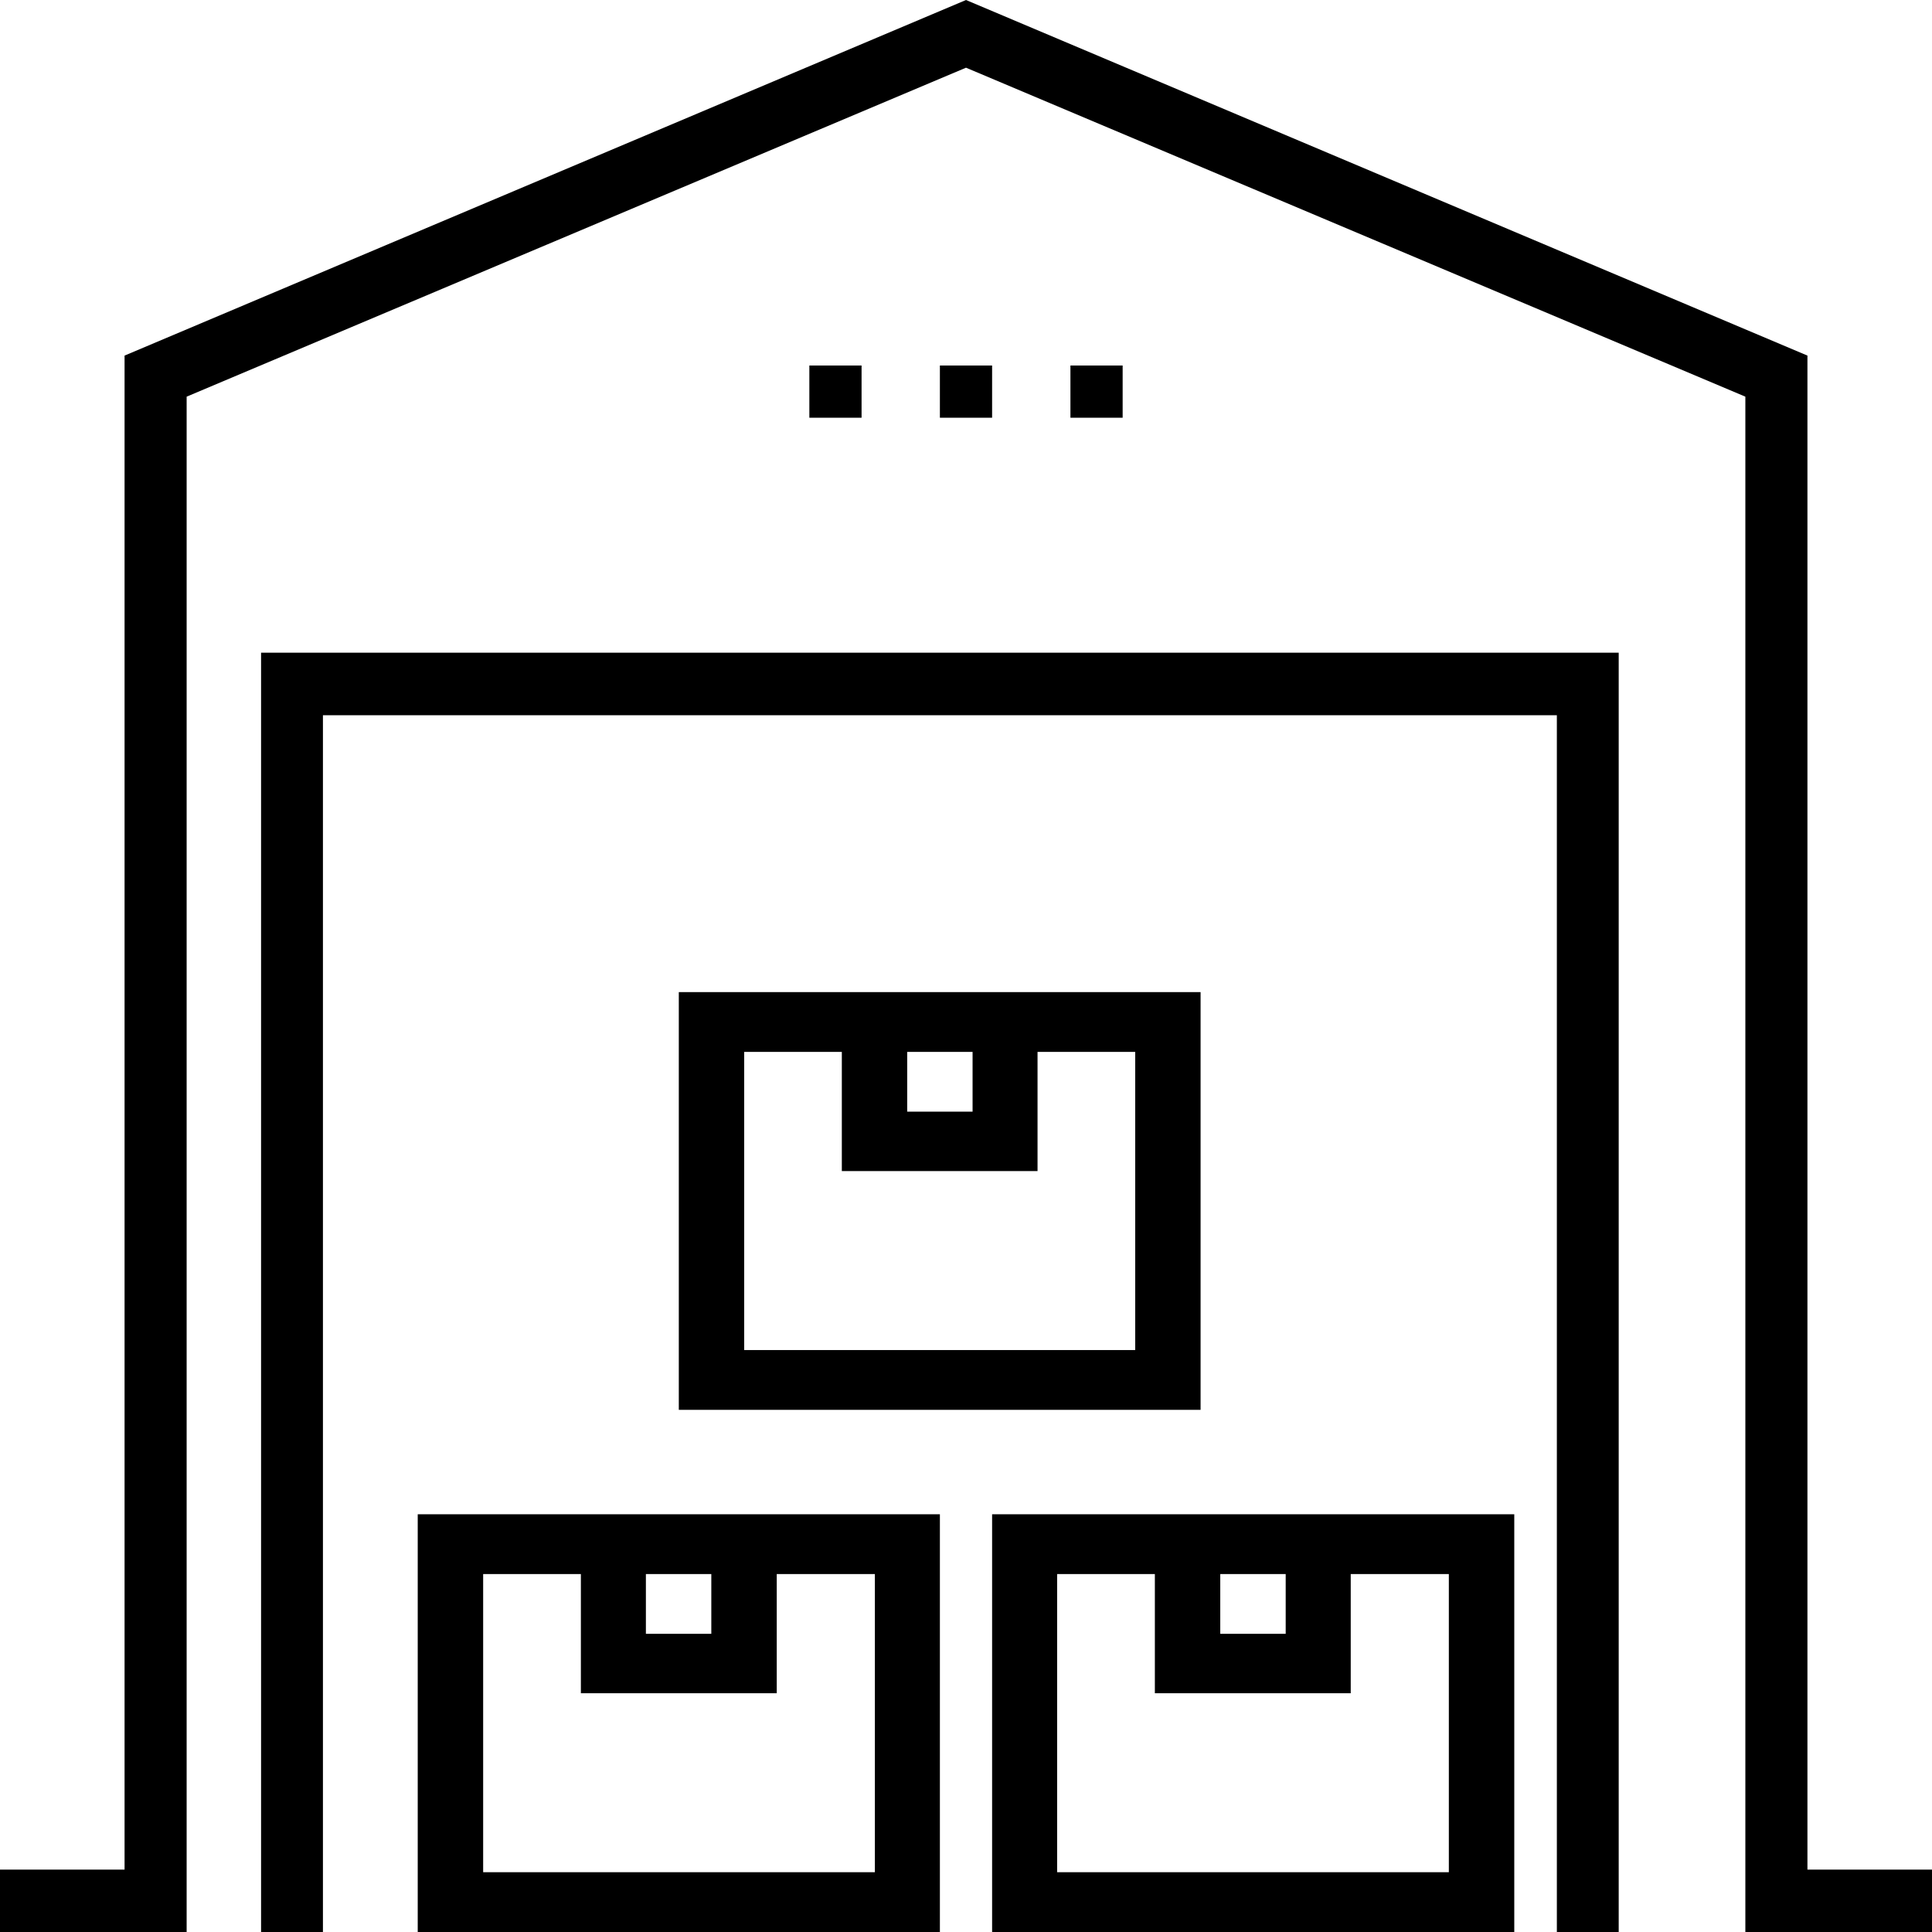
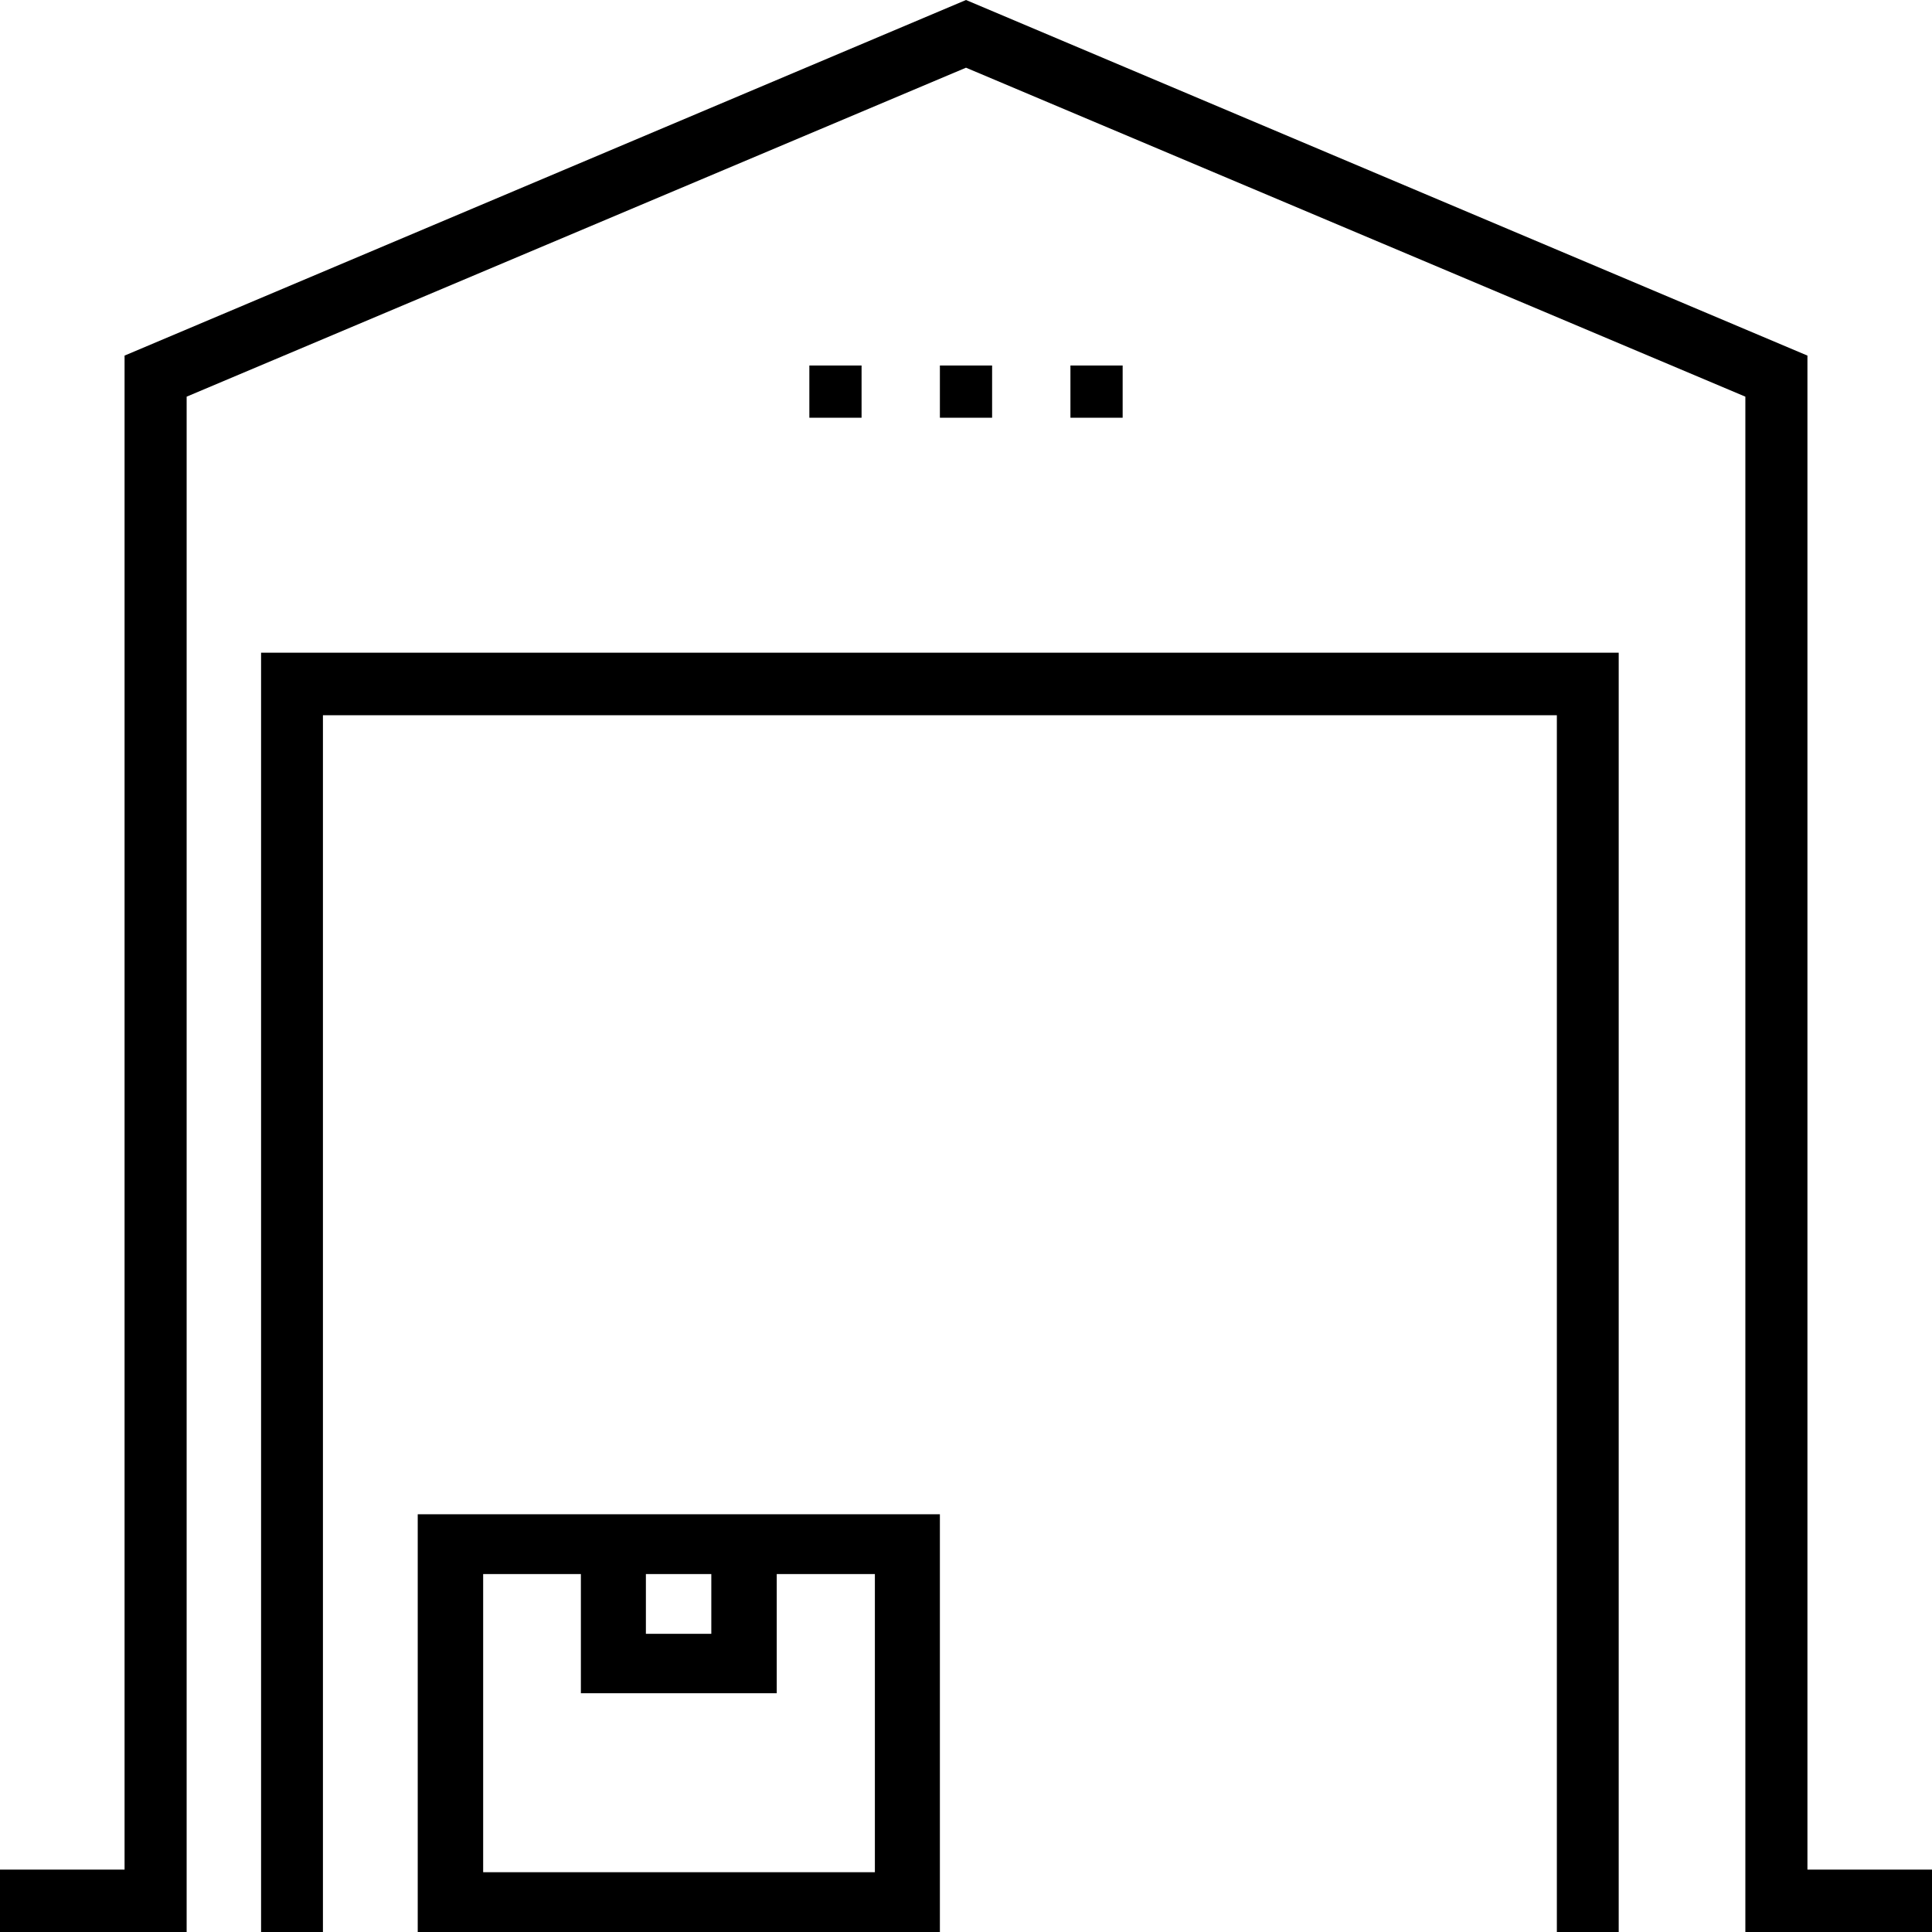
<svg xmlns="http://www.w3.org/2000/svg" width="74px" height="74px" viewBox="0 0 74 74" version="1.1">
  <title>noun-storage-unit-528368</title>
  <g id="Homepage-(+-mobile-+-large-screen)" stroke="none" stroke-width="1" fill="none" fill-rule="evenodd">
    <g id="Homepage-" transform="translate(-1173, -1072)" fill="#000000" fill-rule="nonzero">
      <g id="services-desktop" transform="translate(0, 775)">
        <g id="noun-storage-unit-528368" transform="translate(1173, 297)">
          <polygon id="Path" points="69.229 71.611 69.229 13.62 37 0 4.771 13.62 4.771 71.611 0 71.611 0 74 7.149 74 7.149 15.193 37 2.593 66.851 15.193 66.851 74 74 74 74 71.611" />
          <polygon id="Path" points="10 74 12.369 74 12.369 27.395 59.631 27.395 59.631 74 62 74 62 25 10 25" />
          <path d="M16,58 L16,74 L36,74 L36,58 L16,58 Z M27.245,60.29 L27.245,62.579 L24.739,62.579 L24.739,60.29 L27.245,60.29 Z M33.51,60.29 L33.51,71.71 L18.506,71.71 L18.506,60.29 L22.249,60.29 L22.249,64.855 L29.751,64.855 L29.751,60.29 L33.51,60.29 Z" id="Shape" />
-           <path d="M38,58 L38,74 L58,74 L58,58 L38,58 Z M49.245,60.29 L49.245,62.579 L46.739,62.579 L46.739,60.29 L49.245,60.29 Z M55.494,60.29 L55.494,71.71 L40.49,71.71 L40.49,60.29 L44.234,60.29 L44.234,64.855 L51.736,64.855 L51.736,60.29 L55.494,60.29 Z" id="Shape" />
-           <path d="M46,38 L26,38 L26,54 L45.985,54 L45.985,38 L46,38 Z M37.252,40.29 L37.252,42.579 L34.748,42.579 L34.748,40.29 L37.252,40.29 Z M43.496,51.71 L28.504,51.71 L28.504,40.29 L32.244,40.29 L32.244,44.855 L39.74,44.855 L39.74,40.29 L43.481,40.29 L43.481,51.71 L43.496,51.71 Z" id="Shape" />
          <rect id="Rectangle" x="36" y="14" width="2" height="2" />
          <rect id="Rectangle" x="41" y="14" width="2" height="2" />
          <rect id="Rectangle" x="31" y="14" width="2" height="2" />
        </g>
      </g>
    </g>
  </g>
</svg>